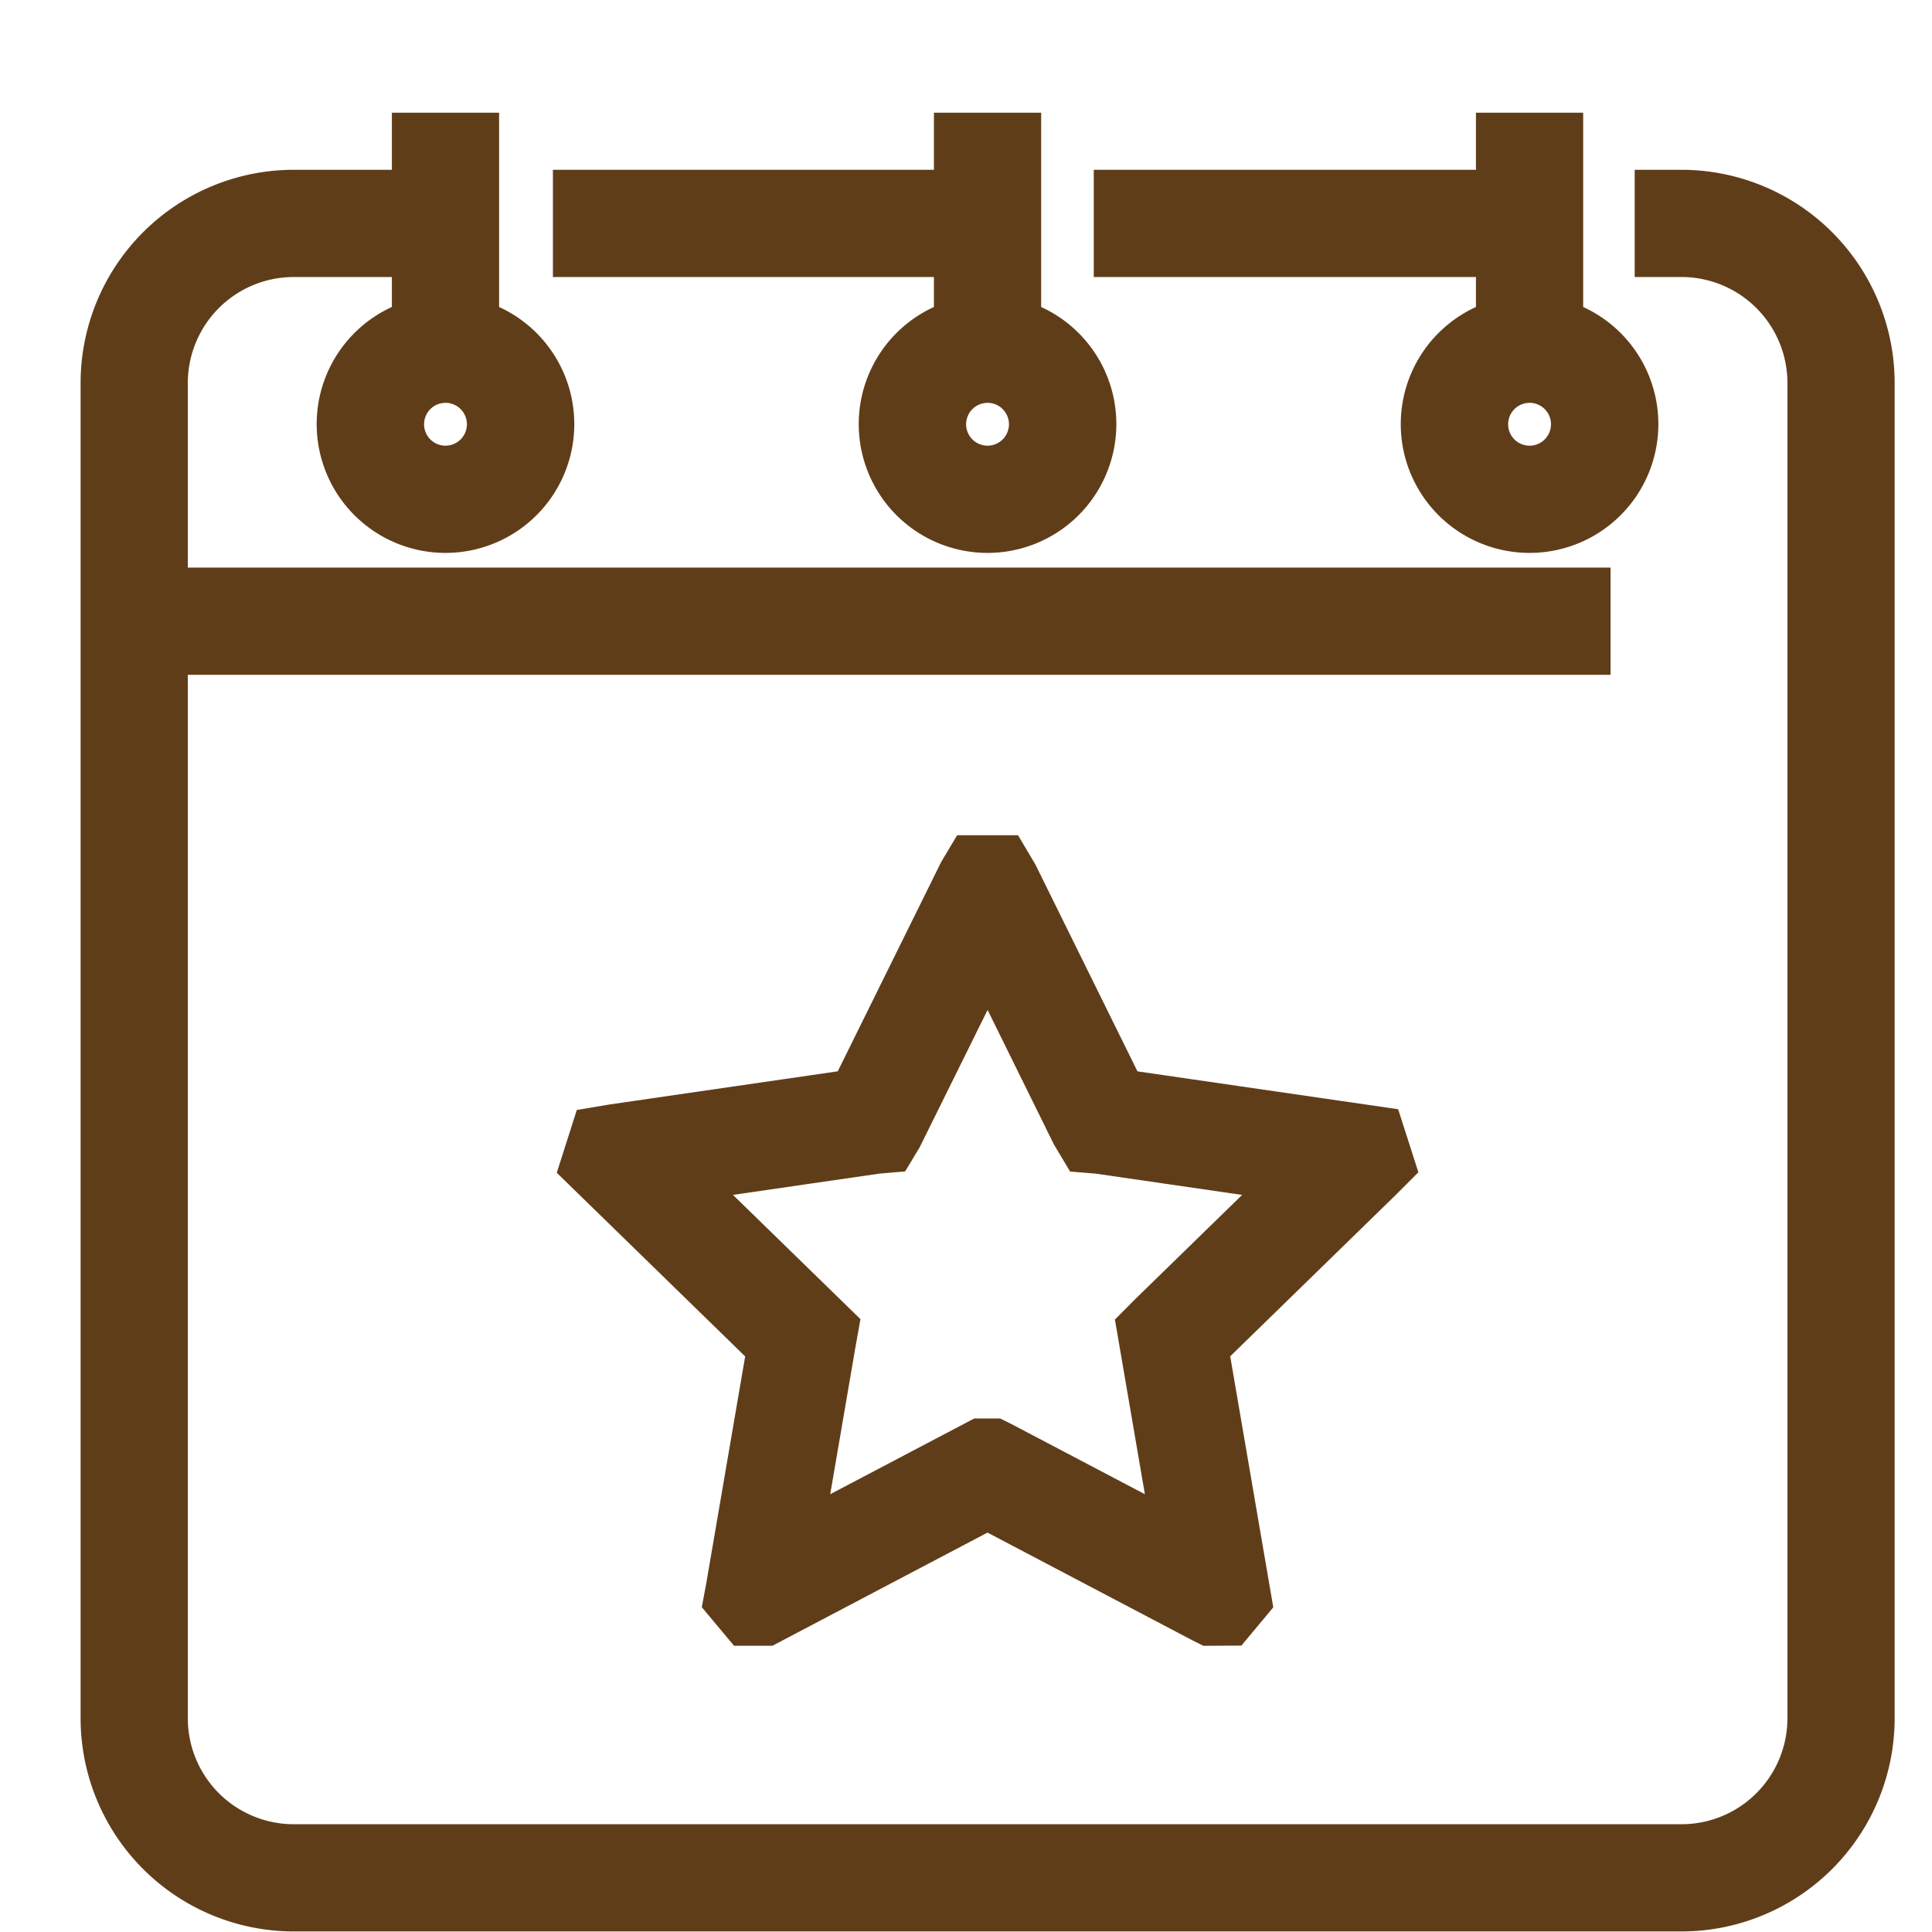
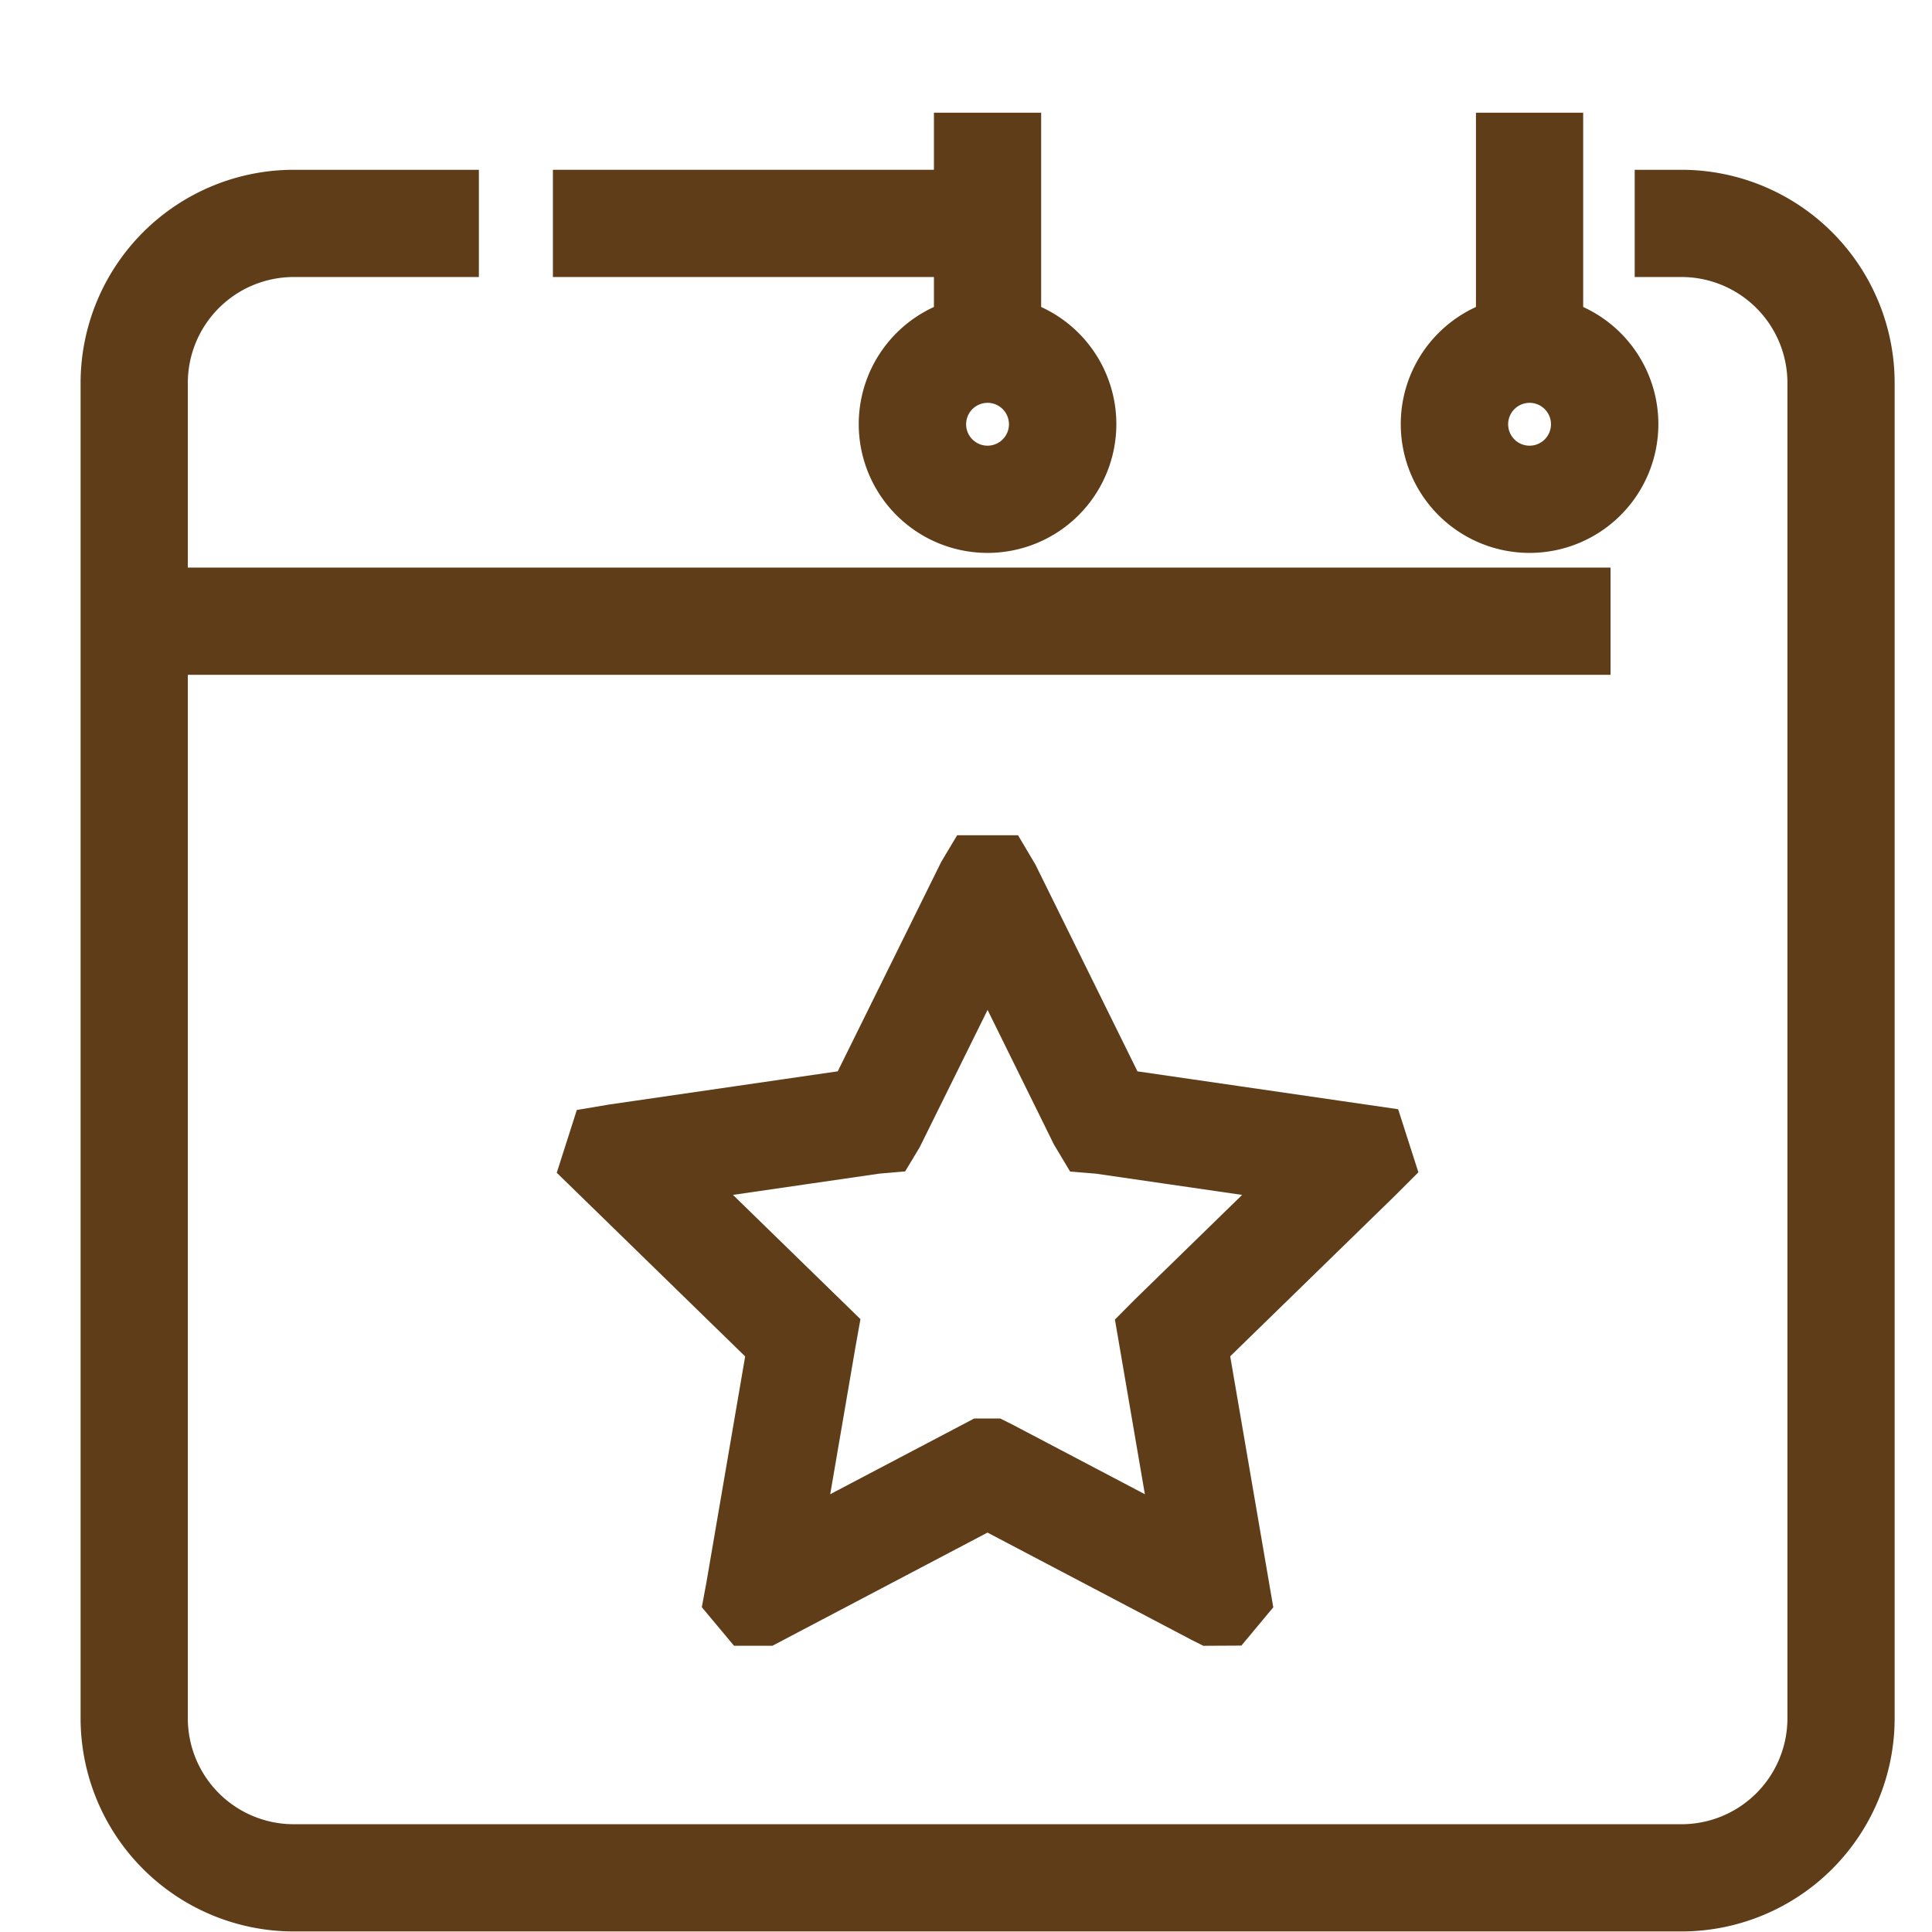
<svg xmlns="http://www.w3.org/2000/svg" width="60" height="60" viewBox="0 0 60 60">
  <g id="icon_h4" transform="translate(-249 -1890)">
    <g id="Group_4730" data-name="Group 4730" transform="translate(-589.99 1547.021)" opacity="0.997">
      <g id="Group_4730-2" data-name="Group 4730" transform="translate(873.458 348.752)">
-         <rect id="Rectangle_372" data-name="Rectangle 372" width="13.593" height="2.33" fill="#603d19" stroke="#603d19" stroke-width="1" />
-       </g>
+         </g>
      <g id="Group_4731" data-name="Group 4731" transform="translate(856.661 348.752)">
        <rect id="Rectangle_373" data-name="Rectangle 373" width="13.495" height="2.33" transform="translate(0)" fill="#603d19" stroke="#603d19" stroke-width="1" />
      </g>
      <g id="Group_4732" data-name="Group 4732" transform="translate(841.991 348.752)">
        <path id="Path_2424" data-name="Path 2424" d="M891.21,406.778h-43.1a6.124,6.124,0,0,1-6.117-6.117V359.185a6.124,6.124,0,0,1,6.117-6.117h5.252v2.33h-5.252a3.791,3.791,0,0,0-3.787,3.787v41.476a3.791,3.791,0,0,0,3.787,3.787h43.1A3.791,3.791,0,0,0,895,400.661V359.185a3.791,3.791,0,0,0-3.787-3.787h-.956v-2.33h.956a6.124,6.124,0,0,1,6.117,6.117v41.476A6.124,6.124,0,0,1,891.21,406.778Z" transform="translate(-841.991 -353.068)" fill="#603d19" stroke="#603d19" stroke-width="1" />
      </g>
      <g id="Group_4733" data-name="Group 4733" transform="translate(843.156 361.106)">
        <rect id="Rectangle_374" data-name="Rectangle 374" width="45.351" height="2.33" transform="translate(0 0)" fill="#603d19" stroke="#603d19" stroke-width="1" />
      </g>
      <g id="Group_4734" data-name="Group 4734" transform="translate(849.33 352.659)">
-         <path id="Path_2425" data-name="Path 2425" d="M870.683,373.47a3.5,3.5,0,1,1,3.5-3.5A3.5,3.5,0,0,1,870.683,373.47Zm0-4.66a1.165,1.165,0,1,0,1.165,1.165A1.166,1.166,0,0,0,870.683,368.809Z" transform="translate(-867.188 -366.479)" fill="#603d19" stroke="#603d19" stroke-width="1" />
-       </g>
+         </g>
      <g id="Group_4735" data-name="Group 4735" transform="translate(866.164 352.659)">
        <path id="Path_2426" data-name="Path 2426" d="M928.475,373.47a3.5,3.5,0,1,1,3.5-3.5A3.5,3.5,0,0,1,928.475,373.47Zm0-4.66a1.165,1.165,0,1,0,1.165,1.165A1.166,1.166,0,0,0,928.475,368.809Z" transform="translate(-924.98 -366.479)" fill="#603d19" stroke="#603d19" stroke-width="1" />
      </g>
      <g id="Group_4736" data-name="Group 4736" transform="translate(882.997 352.659)">
        <path id="Path_2427" data-name="Path 2427" d="M986.267,373.47a3.5,3.5,0,1,1,3.5-3.5A3.5,3.5,0,0,1,986.267,373.47Zm0-4.66a1.165,1.165,0,1,0,1.165,1.165A1.166,1.166,0,0,0,986.267,368.809Z" transform="translate(-982.772 -366.479)" fill="#603d19" stroke="#603d19" stroke-width="1" />
      </g>
      <g id="Group_4737" data-name="Group 4737" transform="translate(851.66 346.979)">
-         <rect id="Rectangle_375" data-name="Rectangle 375" width="2.33" height="6.845" transform="translate(0 0)" fill="#603d19" stroke="#603d19" stroke-width="1" />
-       </g>
+         </g>
      <g id="Group_4738" data-name="Group 4738" transform="translate(868.494 346.979)">
        <rect id="Rectangle_376" data-name="Rectangle 376" width="2.33" height="6.845" transform="translate(0 0)" fill="#603d19" stroke="#603d19" stroke-width="1" />
      </g>
      <g id="Group_4739" data-name="Group 4739" transform="translate(885.327 346.979)">
        <rect id="Rectangle_377" data-name="Rectangle 377" width="2.33" height="6.845" transform="translate(0 0)" fill="#603d19" stroke="#603d19" stroke-width="1" />
      </g>
      <g id="Group_4740" data-name="Group 4740" transform="translate(856.846 369.417)">
        <path id="Path_2428" data-name="Path 2428" d="M912.624,448.186l-.249-.125-6.571-3.455L899,448.186h-.834l-.7-.838.1-.538,1.249-7.285-5.818-5.671.436-1.365.7-.118,7.352-1.068,3.321-6.722.339-.567h1.322l.386.651,3.276,6.639,8.047,1.169.44,1.371-.5.5-5.312,5.178,1.343,7.827-.694.833Zm-15.8-13.852,4.495,4.381-.11.616-.954,5.562,5.26-2.766h.565l.248.123,5.027,2.643-1.058-6.169.428-.431,4.061-3.958-5.561-.808-.559-.046-.359-.6-2.5-5.071-2.55,5.157-.308.511-.56.048Z" transform="translate(-892.992 -424.013)" fill="#603d19" stroke="#603d19" stroke-width="1" />
      </g>
    </g>
-     <rect id="Rectangle_955" data-name="Rectangle 955" width="60" height="60" transform="translate(249 1890)" fill="red" opacity="0" />
  </g>
</svg>